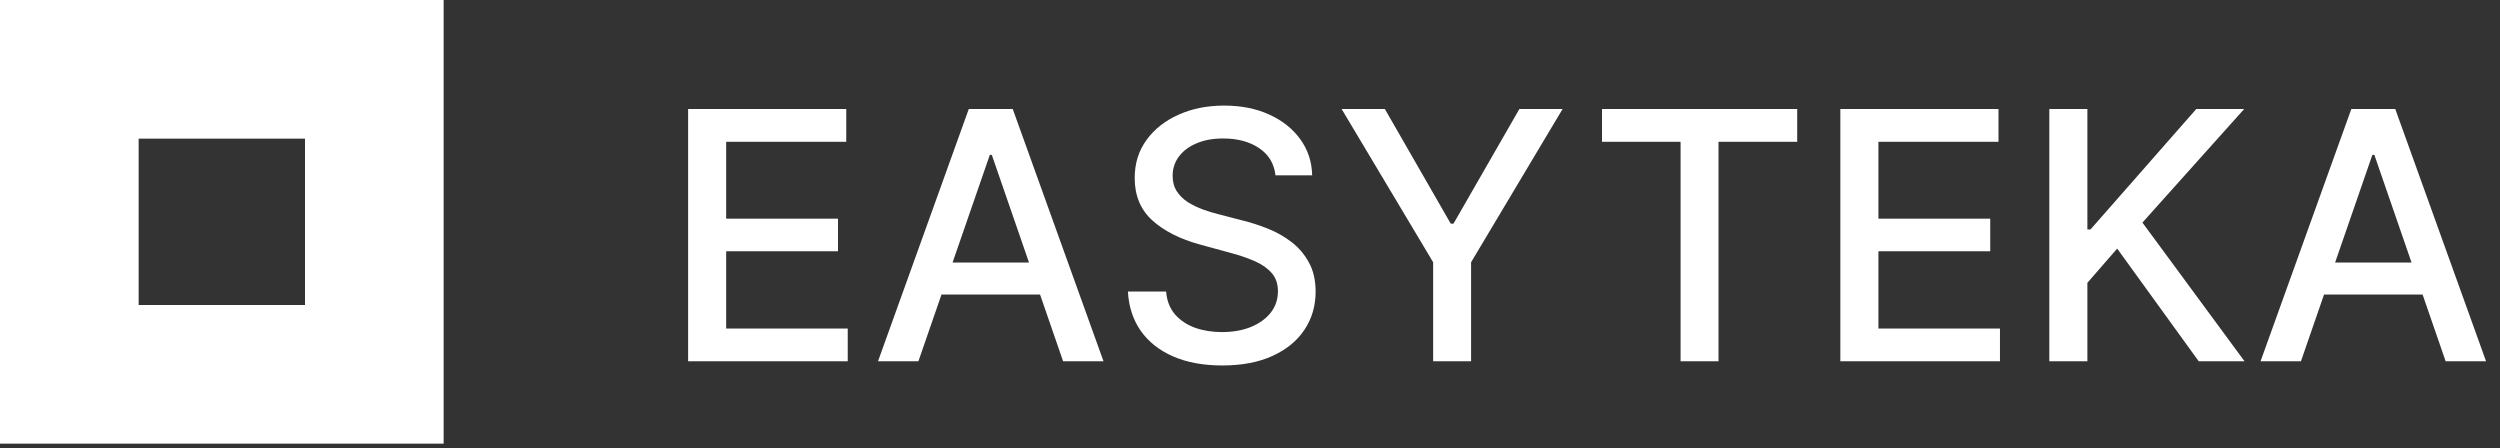
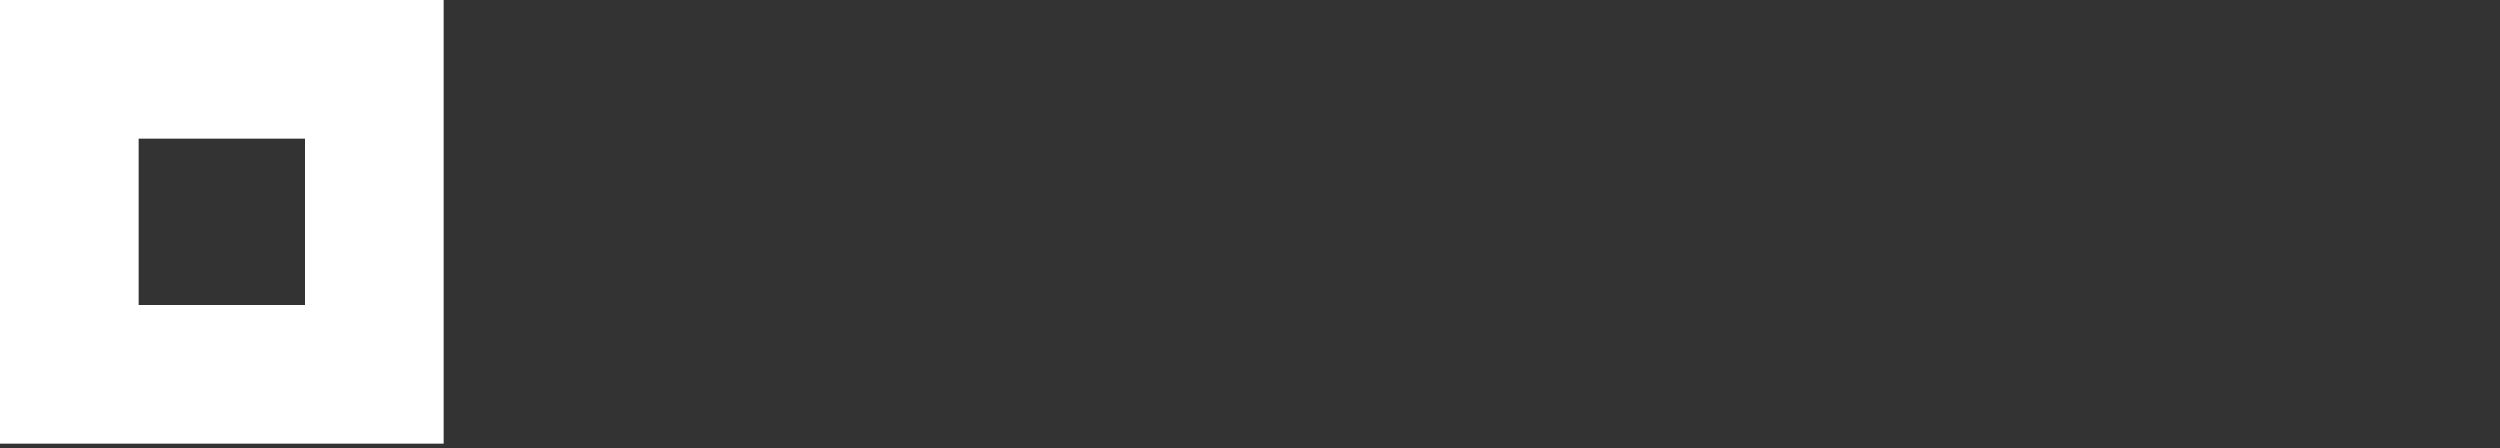
<svg xmlns="http://www.w3.org/2000/svg" width="173" height="31" viewBox="0 0 173 31" fill="none">
  <rect x="0" y="0" width="173" height="31" fill="#333333" stroke="none" />
-   <path d="M47.618 25V7.545H58.561V9.812H50.251V15.131H57.99V17.389H50.251V22.733H58.663V25H47.618ZM63.553 25H60.758L67.039 7.545H70.082L76.363 25H73.567L68.633 10.716H68.496L63.553 25ZM64.022 18.165H73.09V20.381H64.022V18.165ZM88.263 12.131C88.172 11.324 87.797 10.699 87.138 10.256C86.479 9.807 85.649 9.582 84.649 9.582C83.933 9.582 83.314 9.696 82.791 9.923C82.268 10.145 81.862 10.452 81.572 10.844C81.288 11.23 81.146 11.671 81.146 12.165C81.146 12.579 81.243 12.938 81.436 13.239C81.635 13.54 81.893 13.793 82.212 13.997C82.535 14.196 82.882 14.364 83.251 14.5C83.621 14.631 83.976 14.739 84.317 14.824L86.021 15.267C86.578 15.403 87.149 15.588 87.734 15.821C88.32 16.054 88.862 16.361 89.362 16.741C89.862 17.122 90.266 17.594 90.572 18.156C90.885 18.719 91.041 19.392 91.041 20.176C91.041 21.165 90.785 22.043 90.274 22.81C89.768 23.577 89.033 24.182 88.067 24.625C87.106 25.068 85.945 25.29 84.581 25.29C83.274 25.29 82.143 25.082 81.189 24.668C80.234 24.253 79.487 23.665 78.947 22.903C78.408 22.136 78.109 21.227 78.052 20.176H80.695C80.746 20.807 80.95 21.332 81.308 21.753C81.672 22.168 82.135 22.477 82.697 22.682C83.266 22.881 83.888 22.98 84.564 22.98C85.308 22.98 85.97 22.864 86.55 22.631C87.135 22.392 87.595 22.062 87.93 21.642C88.266 21.216 88.433 20.719 88.433 20.151C88.433 19.634 88.285 19.21 87.99 18.881C87.7 18.551 87.305 18.278 86.805 18.062C86.311 17.847 85.751 17.656 85.126 17.491L83.064 16.929C81.666 16.548 80.558 15.989 79.74 15.25C78.927 14.511 78.521 13.534 78.521 12.318C78.521 11.312 78.794 10.435 79.339 9.685C79.885 8.935 80.624 8.352 81.555 7.938C82.487 7.517 83.538 7.307 84.709 7.307C85.891 7.307 86.933 7.514 87.837 7.929C88.746 8.344 89.462 8.915 89.984 9.642C90.507 10.364 90.78 11.193 90.802 12.131H88.263ZM92.841 7.545H95.833L100.393 15.48H100.58L105.14 7.545H108.131L101.799 18.148V25H99.174V18.148L92.841 7.545ZM110.859 9.812V7.545H124.367V9.812H118.921V25H116.296V9.812H110.859ZM127.352 25V7.545H138.295V9.812H129.986V15.131H137.724V17.389H129.986V22.733H138.398V25H127.352ZM141.813 25V7.545H144.447V15.881H144.66L151.981 7.545H155.296L148.256 15.403L155.322 25H152.151L146.509 17.202L144.447 19.571V25H141.813ZM159.225 25H156.43L162.711 7.545H165.753L172.035 25H169.239L164.305 10.716H164.168L159.225 25ZM159.694 18.165H168.762V20.381H159.694V18.165Z" fill="white" />
  <path fill-rule="evenodd" clip-rule="evenodd" d="M30.7 0H0V30.7H30.7V0ZM21.106 9.594H9.594V21.106H21.106V9.594Z" fill="white" />
</svg>